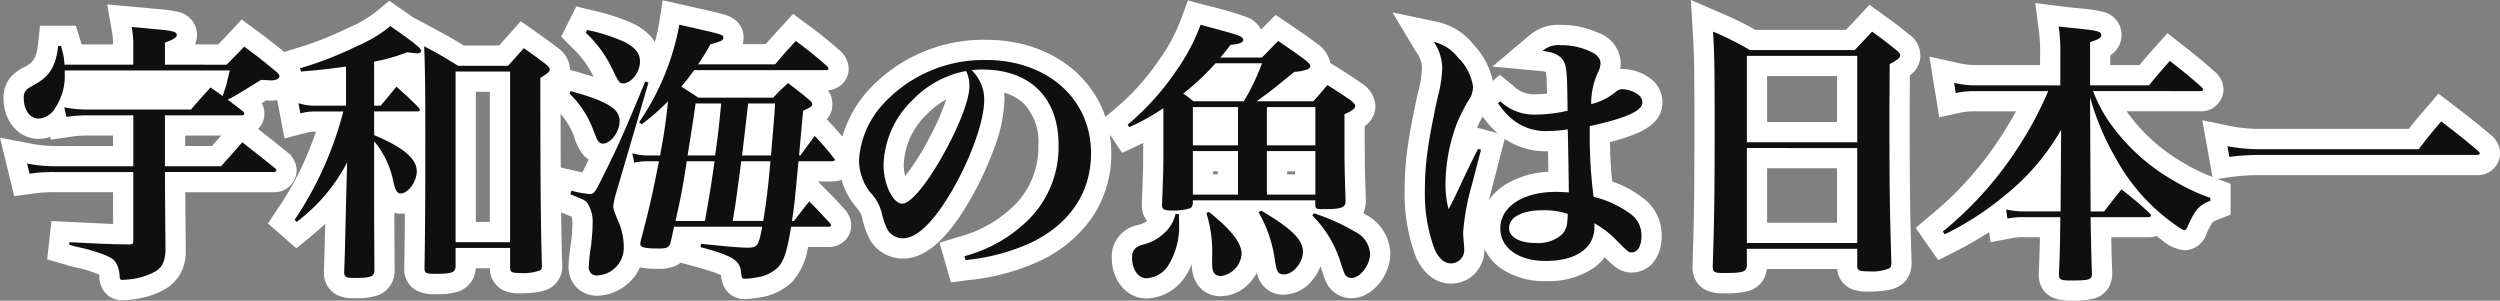
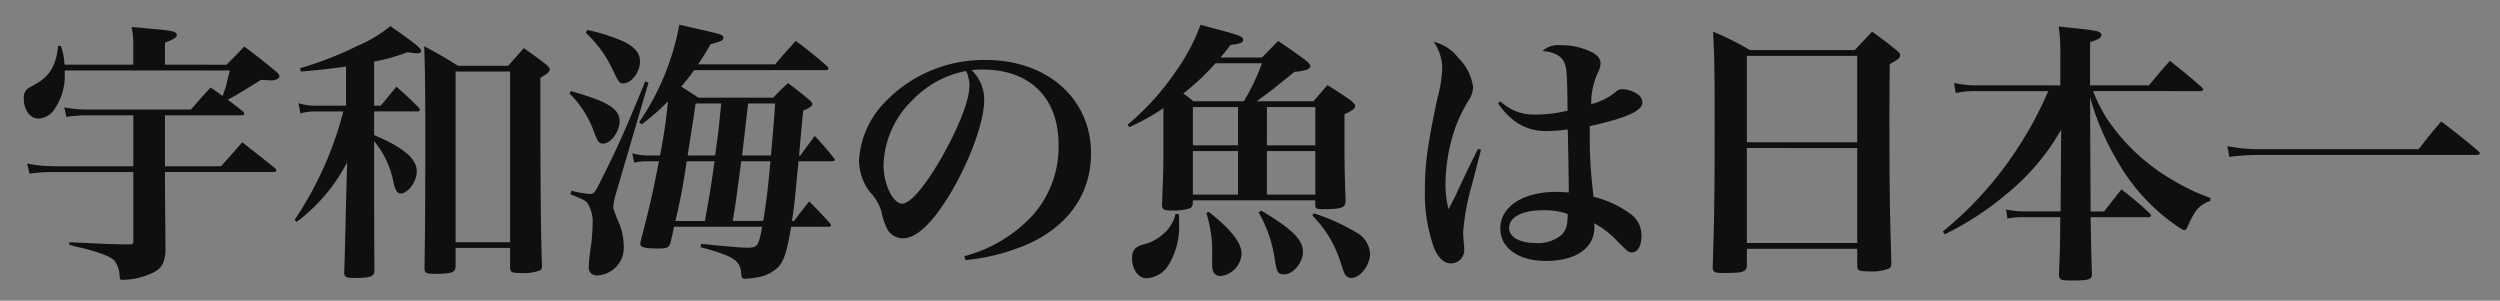
<svg xmlns="http://www.w3.org/2000/svg" width="308.911" height="37.151" viewBox="0 0 308.911 37.151">
  <rect x="0" y="0" width="308.911" height="37.151" fill="#808080" stroke="none" />
  <g transform="translate(2.938 3.059)">
    <path d="M18.839-23.8V-26.52c1.088-.408,1.462-.646,1.462-.952,0-.408-.544-.544-3.061-.748-.544-.068-1.394-.136-2.516-.238a10.985,10.985,0,0,1,.2,2.244V-23.8h-8.5a8.162,8.162,0,0,0-.442-2.312h-.34c-.272,2.482-1.054,3.741-2.823,4.727-.952.544-.952.544-1.122.714a1.464,1.464,0,0,0-.306,1.02c0,1.462.782,2.516,1.836,2.516a2.545,2.545,0,0,0,2.04-1.292,7.183,7.183,0,0,0,1.19-4.285v-.374h20.4c-.272,1.054-.408,1.632-.408,1.7-.068.238-.2.612-.476,1.462-.476-.34-.748-.544-1.5-1.054-1.054,1.156-1.394,1.53-2.414,2.721H9.454a14.365,14.365,0,0,1-3.061-.272l.272,1.19a16.47,16.47,0,0,1,2.823-.2h5.441v6.291H5.1a16.72,16.72,0,0,1-3.3-.34l.306,1.258a19.532,19.532,0,0,1,3.061-.2h9.76V-2c0,.306-.1.408-.476.408-1.36,0-2.176-.034-3.129-.068l-4.285-.2-.034.306c.238.068.476.136.68.2l1.326.306C11.154-.471,12.276.005,12.65.482a3.3,3.3,0,0,1,.578,1.734c.034.51.068.578.34.578a4.629,4.629,0,0,0,.544-.034,8.543,8.543,0,0,0,3.3-.884C18.4,1.4,18.805.72,18.907-.743c-.034-4.319-.068-7.447-.068-9.386v-.408H32.306c.17,0,.306-.1.306-.2a.932.932,0,0,0-.136-.238c-1.768-1.428-2.312-1.836-4.081-3.231l-2.618,2.959H18.839v-6.291h9.522c.17,0,.272-.1.272-.2a.407.407,0,0,0-.136-.272c-.918-.714-1.224-.952-1.9-1.462,1.088-.578,1.088-.578,4.115-2.448.51.034.884.034,1.156.068H32c.544,0,.986-.238.986-.51,0-.17-.1-.34-.578-.714-1.564-1.292-2.074-1.7-3.775-2.959-.918.986-1.224,1.258-2.176,2.244Zm25.845-.374a22.634,22.634,0,0,0,4.081-1.156c.544.068,1.19.136,1.258.136.272,0,.476-.136.476-.306,0-.34-1.02-1.122-3.809-3.061a16.694,16.694,0,0,1-4.081,2.448,43.811,43.811,0,0,1-7.073,2.755l.1.408c2.414-.2,3.333-.306,5.577-.612v4.829H37.441a6.6,6.6,0,0,1-2.108-.306l.238,1.258a7.236,7.236,0,0,1,1.87-.238h3.435a43.143,43.143,0,0,1-6.019,13.4l.272.238a21.785,21.785,0,0,0,6.223-7.345l-.1,3.435c-.2,8.468-.2,8.468-.272,10.168.034.578.238.68,1.292.68,1.938,0,2.448-.17,2.448-.918,0-1.122-.034-4.047-.034-8.74v-7.243a11.24,11.24,0,0,1,2.414,5.2c.238.918.442,1.258.884,1.258.884,0,1.972-1.462,1.972-2.721,0-1.564-1.632-2.959-5.271-4.489v-2.925h5.339q.306,0,.306-.2c0-.068-.034-.136-.17-.306-1.156-1.156-1.53-1.5-2.721-2.55-.816.986-1.088,1.326-1.938,2.346h-.816ZM54.75-1.151h6.733V1.264c.034.578.2.68,1.258.68a5.688,5.688,0,0,0,2.482-.34c.136-.1.2-.238.2-.578-.136-3.911-.2-9.658-.2-23.192.918-.544,1.156-.748,1.156-1.054,0-.17-.136-.34-.408-.578-1.156-.884-1.53-1.156-2.789-2.04-.816.918-1.088,1.224-1.938,2.176H55.056c-1.8-1.122-2.346-1.428-4.183-2.414.1,2.959.136,5.067.136,10.712,0,9.182-.034,12.548-.1,16.663,0,.646.17.748,1.292.748,2.142,0,2.55-.17,2.55-.986Zm0-21.8h6.733V-1.865H54.75Zm27,19.18H92.633c-.442,2.414-.578,2.584-1.87,2.584-.782,0-2.755-.17-5.679-.476l-.068.408c4.115,1.122,4.9,1.632,5.033,3.265.034.544.136.646.442.646a10.008,10.008,0,0,0,1.5-.17,4.847,4.847,0,0,0,2.584-1.224c.748-.816,1.122-1.9,1.632-5.033h4.625c.2,0,.306-.068.306-.17a.452.452,0,0,0-.1-.238C99.945-5.368,99.6-5.742,98.448-6.9c-.816,1.02-1.088,1.36-1.87,2.414h-.272c.306-1.8.34-2.448.816-7.379h4.183c.17,0,.306-.068.306-.17a.3.3,0,0,0-.136-.238,34.379,34.379,0,0,0-2.346-2.721c-.578.782-1.156,1.564-1.768,2.414h-.17c.238-2.687.408-4.523.51-5.543.816-.34,1.122-.544,1.122-.782,0-.17-.1-.306-.374-.544-1.088-.918-1.462-1.19-2.619-2.074-.816.748-1.054.986-1.836,1.8h-9.25c-1.02-.68-1.394-.918-2.108-1.36.748-.884.884-1.088,1.6-2.04h16.255c.2,0,.34-.068.34-.17a.561.561,0,0,0-.17-.306,48.716,48.716,0,0,0-3.877-3.129c-1.088,1.19-1.462,1.6-2.55,2.891H84.71a26.561,26.561,0,0,0,1.53-2.482c1.292-.34,1.6-.476,1.6-.816,0-.374,0-.374-5.441-1.6a31.269,31.269,0,0,1-4.965,12.038l.306.272A26.893,26.893,0,0,0,81-19.276c-.272,2.618-.476,3.979-.986,6.7H78.691a7.482,7.482,0,0,1-2.108-.272l.238,1.156a7.1,7.1,0,0,1,1.768-.17h1.292c-.85,4.251-1.02,5.1-2.244,9.794a2.511,2.511,0,0,0-.068.408c0,.442.578.578,2.278.578,1.02,0,1.292-.136,1.462-.714Zm8.4-8.808c.374-3.129.612-5.271.748-6.427h3.333c-.1,1.6-.1,1.6-.51,6.427Zm3.5.714c-.272,3.231-.51,5.067-.884,7.379H88.995c.374-2.278.374-2.278.68-4.591.1-.646.2-1.53.374-2.789ZM81.921-4.483c.68-2.993.884-4.081,1.394-7.379H86.75c-.442,3.129-.442,3.129-1.19,7.379Zm1.5-8.094c.714-4.523.714-4.523.986-6.427h3.163c-.374,3.843-.408,3.911-.748,6.427ZM70.835-27.744a14.755,14.755,0,0,1,3.3,4.523c.782,1.6.85,1.734,1.326,1.734,1.02,0,2.074-1.394,2.074-2.687,0-1.02-.544-1.7-1.87-2.414a22.3,22.3,0,0,0-4.659-1.5Zm-2.006,7.515a12.324,12.324,0,0,1,2.891,4.387c.51,1.326.51,1.326.714,1.564a.665.665,0,0,0,.51.238c.986,0,2.074-1.462,2.074-2.789,0-1.53-1.53-2.448-6.053-3.707Zm.1,12.446c1.8.714,1.9.782,2.176,1.19a4.43,4.43,0,0,1,.578,2.516c0,.646-.068,1.428-.17,2.482a22.388,22.388,0,0,0-.306,2.755.967.967,0,0,0,1.02,1.088A3.467,3.467,0,0,0,74.576,1.2a3.414,3.414,0,0,0,.952-2.584,7.811,7.811,0,0,0-.782-3.3c-.442-1.122-.51-1.292-.51-1.6a8.73,8.73,0,0,1,.272-1.394l4.081-13.909-.408-.136c-2.38,5.781-3.163,7.617-5.237,11.766-.952,1.938-1.088,2.142-1.6,2.142a12.811,12.811,0,0,1-2.278-.408ZM117.764.346a25.3,25.3,0,0,0,7.855-2.04c4.931-2.278,7.651-6.223,7.651-11.154,0-6.733-5.407-11.528-12.99-11.528A16.889,16.889,0,0,0,107.46-18.8,11.218,11.218,0,0,0,104.6-12a6.531,6.531,0,0,0,1.326,3.911,5.866,5.866,0,0,1,1.462,2.516,8.39,8.39,0,0,0,.782,2.244,2.238,2.238,0,0,0,1.836.986c1.7,0,3.673-1.87,5.883-5.543,2.448-4.115,4.183-8.876,4.183-11.6a5.057,5.057,0,0,0-1.564-3.639,10.581,10.581,0,0,1,1.36-.068c5.849,0,9.386,3.469,9.386,9.284a12.653,12.653,0,0,1-3.4,8.944,17.624,17.624,0,0,1-8.23,4.829Zm.068-23.362a3.256,3.256,0,0,1,.272.748,3.907,3.907,0,0,1,.136,1.122c0,1.5-1.02,4.319-2.721,7.515-2.21,4.183-4.455,7.005-5.577,7.005-1.156,0-2.312-2.414-2.312-4.761a11.6,11.6,0,0,1,3.639-8.094A12.331,12.331,0,0,1,117.832-23.017Zm35.911,3.741c1.768-1.292,1.768-1.292,4.659-3.639a6.022,6.022,0,0,0,1.632-.306c.2-.1.34-.272.34-.374,0-.2-.2-.442-.68-.816-1.394-1.02-1.836-1.326-3.3-2.312-.884.884-1.122,1.156-2.006,2.04h-5.135c.408-.442.68-.816,1.258-1.564,1.088-.1,1.564-.272,1.564-.612q0-.306-.51-.51c-.408-.17-.85-.306-4.761-1.36a24.539,24.539,0,0,1-3.027,5.713,32.119,32.119,0,0,1-5.985,6.631l.2.306a26.75,26.75,0,0,0,4.217-2.346v4.863c0,2.618,0,2.618-.17,7.073,0,.578.238.714,1.258.714a6.917,6.917,0,0,0,2.176-.272c.2-.068.306-.238.374-.578v-.408h15.133v.612c.034.408.136.476.918.476,2.278,0,2.823-.17,2.823-.986v-.136c-.1-3.027-.136-4.217-.136-7.243v-3.367c.952-.408,1.326-.714,1.326-1.02,0-.17-.17-.374-.578-.714-1.19-.816-1.564-1.054-2.857-1.87-.578.68-1.156,1.36-1.734,2.006Zm-7.822,0a13.634,13.634,0,0,0-1.258-.952,29.736,29.736,0,0,0,3.979-3.741h5.747a26.059,26.059,0,0,1-2.244,4.693Zm5.509.714v4.727h-5.577v-4.727Zm3.571,0h5.985v4.727H155Zm5.985,5.441v5.373H155v-5.373Zm-9.556,5.373h-5.577v-5.373h5.577Zm-7.719,2.38a4.44,4.44,0,0,1-1.326,2.312,5.685,5.685,0,0,1-2.755,1.5c-.952.306-1.292.714-1.292,1.666,0,1.394.782,2.482,1.768,2.482A3.436,3.436,0,0,0,142.691,1.2a9.086,9.086,0,0,0,1.462-5.305c0-.408,0-.612-.034-1.224Zm3.809-.1a16,16,0,0,1,.714,5.441V.89c0,.986.34,1.428,1.088,1.428a2.946,2.946,0,0,0,2.55-2.755c0-1.326-1.258-2.959-4.047-5.169Zm6.461-.068A16.048,16.048,0,0,1,155.987.38c.238,1.5.408,1.734,1.156,1.734,1.088,0,2.312-1.462,2.312-2.789,0-1.5-1.394-2.857-5.169-5.1Zm6.631.374a14.064,14.064,0,0,1,3.5,5.815c.476,1.462.51,1.5.782,1.734a1.028,1.028,0,0,0,.544.17c1.088,0,2.312-1.6,2.312-2.993a3.247,3.247,0,0,0-1.8-2.687,25.818,25.818,0,0,0-5.135-2.312Zm20.472-8.23c-.918,1.836-1.19,2.38-2.006,4.115-.816,1.768-1.054,2.244-1.632,3.333a11.968,11.968,0,0,1-.374-3.265,21.529,21.529,0,0,1,1.462-7.481,23.772,23.772,0,0,1,1.326-2.618,3.031,3.031,0,0,0,.612-1.768,6.181,6.181,0,0,0-1.836-3.571,5.322,5.322,0,0,0-3.027-1.972,5.769,5.769,0,0,1,1.054,3.333,15.83,15.83,0,0,1-.578,3.571c-1.224,5.713-1.564,8.162-1.564,11.494a19.614,19.614,0,0,0,1.19,7.209c.544,1.19,1.224,1.768,2.04,1.768a1.647,1.647,0,0,0,1.632-1.768c0-.238-.034-.578-.068-.918-.034-.544-.068-.85-.068-1.122a29.177,29.177,0,0,1,1.088-5.917l1.122-4.319Zm2.482-5.645a8.55,8.55,0,0,0,2.142,2.278A6.532,6.532,0,0,0,189.79-15.6a16.832,16.832,0,0,0,2.38-.2c.068,1.938.136,7.379.136,7.787-.68-.034-1.088-.068-1.564-.068-4.115,0-6.9,1.836-6.9,4.523,0,2.414,2.244,4.013,5.611,4.013,3.775,0,6.019-1.6,6.019-4.217a2.438,2.438,0,0,0-.034-.442,10.884,10.884,0,0,1,2.721,2.074c1.428,1.428,1.53,1.53,1.938,1.53.714,0,1.19-.816,1.19-2.04a3.265,3.265,0,0,0-1.462-2.789,12.675,12.675,0,0,0-4.455-2.04,55.981,55.981,0,0,1-.476-7.447v-1.292c4.387-.952,6.5-1.87,6.5-2.891a1.272,1.272,0,0,0-.34-.85,3.406,3.406,0,0,0-2.142-.816,1.126,1.126,0,0,0-.816.34,7.649,7.649,0,0,1-3.027,1.5,9.308,9.308,0,0,1,.816-3.877,2.55,2.55,0,0,0,.34-1.156c0-.612-.442-1.122-1.326-1.5a8.451,8.451,0,0,0-3.6-.748,2.939,2.939,0,0,0-2.244.714c1.462.136,2.38.612,2.721,1.5.272.646.34,1.632.374,5.883a17.148,17.148,0,0,1-3.945.476,6.03,6.03,0,0,1-4.353-1.632Zm8.57,13.671c.034,0,.034.034.034.068,0,.238-.034.816-.068,1.054a2.458,2.458,0,0,1-.68,1.462,4.532,4.532,0,0,1-3.231,1.02c-1.972,0-3.265-.748-3.265-1.836,0-1.36,1.6-2.21,4.149-2.21A8.955,8.955,0,0,1,192.136-5.368Zm22.172,4.319h13.637V1.094c0,.544.272.646,1.428.646a5.7,5.7,0,0,0,2.55-.374c.17-.136.238-.306.238-.714-.2-6.7-.238-8.91-.238-19.078l.034-5.441c1.02-.544,1.292-.782,1.292-1.088,0-.2-.136-.374-.476-.646-1.224-.986-1.632-1.292-2.993-2.278-.918.986-1.224,1.292-2.142,2.278H214.683a35.6,35.6,0,0,0-4.557-2.278c.17,2.891.2,4.557.2,11.528,0,7.753-.034,11.426-.238,17.479,0,.714.17.816,1.394.816,2.346,0,2.789-.136,2.823-.918Zm13.637-13.161H214.309V-24.887h13.637Zm0,.714V-1.763H214.309V-13.5Zm42.406-7.039c.17,0,.34-.068.34-.2,0-.068-.068-.136-.17-.272-1.666-1.462-2.21-1.9-3.945-3.265-1.122,1.258-1.462,1.666-2.584,3.027h-7.277v-5.339c1.054-.34,1.394-.544,1.394-.884,0-.408-.442-.544-2.755-.782-.544-.068-1.428-.136-2.516-.272a21.773,21.773,0,0,1,.2,3.537v3.741H242.5a11.864,11.864,0,0,1-2.584-.306l.2,1.258a10.664,10.664,0,0,1,2.38-.238h9.046a44.987,44.987,0,0,1-4.047,7.447,44.2,44.2,0,0,1-8.978,9.9l.238.34a36.536,36.536,0,0,0,7.549-4.9,28.229,28.229,0,0,0,6.835-8.026l-.068,10.1h-4.455a10.817,10.817,0,0,1-2.278-.238l.17,1.122a9.607,9.607,0,0,1,2.108-.17h4.421c-.034,4.013-.068,4.591-.17,7.107.034.612.2.714,1.462.714,2.312,0,2.618-.1,2.618-.85-.068-1.8-.068-1.8-.17-6.971h7.141c.17,0,.34-.1.34-.2q0-.1-.2-.306a42.481,42.481,0,0,0-3.469-2.925c-.68.85-1.394,1.768-2.142,2.721h-1.666l-.068-14.113a31.854,31.854,0,0,0,3.129,7.447,24.189,24.189,0,0,0,7.175,8.162c.85.612,1.19.816,1.36.816.136,0,.272-.136.408-.476a12.268,12.268,0,0,1,.748-1.5,3.465,3.465,0,0,1,2.04-1.632V-7.34a23.988,23.988,0,0,1-4.489-2.108,24.536,24.536,0,0,1-8.264-7.651,18.626,18.626,0,0,1-1.734-3.435Zm3.571,8.128a28.8,28.8,0,0,1,4.047-.238H304.46q.408,0,.408-.2c0-.068-.034-.136-.17-.272-1.938-1.632-2.551-2.108-4.591-3.673-1.258,1.462-1.632,1.938-2.789,3.435h-19.35a21.553,21.553,0,0,1-4.285-.374Z" transform="translate(-1.394 28.73)" fill="#0f0f0f" />
-     <path d="M207.392-31.789l3.728,1.616a36.373,36.373,0,0,1,4.224,2.072h11.213l.339-.359c.311-.328.6-.638,1.056-1.123l1.507-1.618,1.79,1.3c1.37.993,1.82,1.33,3.087,2.351a3.3,3.3,0,0,1,1.414,2.6,3.028,3.028,0,0,1-1.147,2.362c-.049.042-.1.083-.154.125l-.025,4.052c0,10.317.039,12.491.237,18.993V.652a3.869,3.869,0,0,1-.193,1.277,3.019,3.019,0,0,1-.984,1.39l-.027.021c-.539.419-1.491.9-4.085.9a5.188,5.188,0,0,1-2.155-.331,2.936,2.936,0,0,1-1.756-2.458H216.78a3.14,3.14,0,0,1-2.247,2.706,10.025,10.025,0,0,1-3.047.287,4.562,4.562,0,0,1-2.422-.484,2.9,2.9,0,0,1-1.309-1.644,3.837,3.837,0,0,1-.164-1.188V1.043c.2-6.005.237-9.61.237-17.4,0-6.792-.03-8.494-.2-11.381Zm18.054,9.4h-8.637v5.678h8.637Zm0,11.392h-8.637v6.732h8.637ZM80.344-31.754l2.6.585c2.856.643,4.159.936,4.917,1.158a3.97,3.97,0,0,1,1.5.733,2.715,2.715,0,0,1,.973,2.146,2.95,2.95,0,0,1-.108.8h2.845c.612-.711,1.038-1.177,1.828-2.041l1.559-1.705,1.813,1.351a51.185,51.185,0,0,1,4.029,3.252l.063.055.059.059a3.021,3.021,0,0,1,.9,2.074,2.632,2.632,0,0,1-1.476,2.359,2.962,2.962,0,0,1-1.1.3,2.891,2.891,0,0,1,.57,1.727,2.8,2.8,0,0,1-.7,1.85l.327.348c.73.776,1.142,1.237,1.595,1.781a15.094,15.094,0,0,1,3.011-5.494,19.338,19.338,0,0,1,14.726-6.459c7.216,0,12.841,3.813,14.77,9.532l1.135-.954a29.468,29.468,0,0,0,5.53-6.129,22.092,22.092,0,0,0,2.746-5.171l.793-2.138,2.2.593a48.548,48.548,0,0,1,5.057,1.46,3.2,3.2,0,0,1,1.76,1.548l.354-.356,1.457-1.457,1.708,1.152c1.487,1,1.941,1.317,3.377,2.368l.068.052a3.832,3.832,0,0,1,1.606,2.368l.973.612c1.326.837,1.723,1.091,2.935,1.922l.1.066.09.075a3.488,3.488,0,0,1,1.478,2.635,3.062,3.062,0,0,1-1.269,2.443l-.058.044v1.9c0,3.013.035,4.192.135,7.159v.22a3.48,3.48,0,0,1-.312,1.474q.167.1.33.2l.037.023a5.618,5.618,0,0,1,2.972,4.8c0,2.54-2.1,5.493-4.812,5.493a3.52,3.52,0,0,1-2.044-.67l-.075-.056-.071-.062c-.822-.719-1.01-1.3-1.513-2.842l-.005-.016q-.051-.162-.1-.318a5.908,5.908,0,0,1-1,1.724,4.632,4.632,0,0,1-3.486,1.8A3.231,3.231,0,0,1,154.3,3.2a4.171,4.171,0,0,1-.549-1.269,5.815,5.815,0,0,1-.86,1.2,4.96,4.96,0,0,1-3.568,1.681,3.439,3.439,0,0,1-2.812-1.327,4.128,4.128,0,0,1-.777-2.6V.829a8.975,8.975,0,0,1-1.024,1.841l-.029.039a5.923,5.923,0,0,1-4.575,2.382c-2.393,0-4.268-2.189-4.268-4.982a3.942,3.942,0,0,1,3.027-4.046l.056-.018.057-.015a3.8,3.8,0,0,0,1.218-.5,3.14,3.14,0,0,1-.651-2.013l0-.1c.168-4.407.168-4.407.168-6.978v-.567q-.312.152-.647.31l-1.952.925-1.533-2.3a14.54,14.54,0,0,1,.188,2.346,13.834,13.834,0,0,1-2.416,7.987A16.112,16.112,0,0,1,126.67.574a27.622,27.622,0,0,1-8.575,2.25l-2.141.285-1.4-4.907,2.34-.722a15.246,15.246,0,0,0,7.129-4.136l.007-.007a10.14,10.14,0,0,0,2.731-7.241A6.807,6.807,0,0,0,125-18.946a5.758,5.758,0,0,0-2.469-1.391,8.292,8.292,0,0,1,.042.857,18.505,18.505,0,0,1-1.322,6.126,40.144,40.144,0,0,1-3.212,6.749l-.006.011c-2.773,4.608-5.323,6.754-8.025,6.754a4.726,4.726,0,0,1-3.935-2.128l-.057-.089-.05-.093a10.7,10.7,0,0,1-1-2.819c-.08-.319-.124-.484-.983-1.55l-.005-.007a8.68,8.68,0,0,1-1.535-3.058,2.983,2.983,0,0,1-1.138.221H99.519l.7.7c1.174,1.174,1.562,1.6,2.6,2.734l.191.209.106.159a2.9,2.9,0,0,1,.522,1.624,2.655,2.655,0,0,1-1.317,2.283,2.914,2.914,0,0,1-1.489.387h-2.54a8.289,8.289,0,0,1-1.874,4.222l-.075.078a7.3,7.3,0,0,1-3.886,1.913,12.35,12.35,0,0,1-1.962.214,2.805,2.805,0,0,1-2.345-1.149,3.328,3.328,0,0,1-.589-1.787,5.381,5.381,0,0,0-.656-.286c-.566-.212-1.35-.452-2.543-.777l-1.8-.49A3.219,3.219,0,0,1,82,1.022a4.75,4.75,0,0,1-2.15.4,10.249,10.249,0,0,1-2.324-.184,5.533,5.533,0,0,1-1.179,1.73A5.909,5.909,0,0,1,72.229,4.75a3.477,3.477,0,0,1-2.581-1.085,3.594,3.594,0,0,1-.939-2.5,22.443,22.443,0,0,1,.322-3.037c.085-.879.154-1.65.154-2.2a4.251,4.251,0,0,0-.088-.941c-.316-.136-.792-.324-1.087-.441l-.22-.087c.032,2.691.077,4.755.137,6.484v.087a3.061,3.061,0,0,1-1.2,2.578c-.554.415-1.46.84-3.982.84a4.421,4.421,0,0,1-2.212-.431,2.978,2.978,0,0,1-1.542-2.6l0-.061H57.241a3.163,3.163,0,0,1-2.052,2.838,8.147,8.147,0,0,1-2.989.358,4.379,4.379,0,0,1-2.324-.471A2.992,2.992,0,0,1,48.407,1.3V1.256c.036-2.164.061-4.109.078-6.678a3.393,3.393,0,0,1-.5.038,3.154,3.154,0,0,1-.8-.1c0,2.343.016,4.148.024,5.419,0,.771.009,1.327.009,1.7a3.17,3.17,0,0,1-2.134,3.086,8.213,8.213,0,0,1-2.814.332,4.544,4.544,0,0,1-2.187-.408,3.006,3.006,0,0,1-1.6-2.626L38.475,1.9l0-.123c.053-1.335.064-1.61.169-5.9-.563.519-1.2,1.062-1.925,1.667L35.084-1.1,31.563-4.179,32.774-6a38.362,38.362,0,0,0,4.717-9.516h-.049a4.72,4.72,0,0,0-1.234.156l-2.594.683-.9-4.741a4.293,4.293,0,0,1-.716.06h-.292l-.154-.019c-.034,0-.109-.009-.194-.013l-.552.341a2.8,2.8,0,0,1,.325,1.306,2.662,2.662,0,0,1-.79,1.889l.94.738c.883.692,1.521,1.192,2.764,2.2l.3.24.212.318a2.823,2.823,0,0,1,.556,1.625,2.76,2.76,0,0,1-2.806,2.7H21.348c.007,1.057.018,2.3.03,3.709q.014,1.622.03,3.565v.1l-.007.1a5.15,5.15,0,0,1-2.87,4.679,10.911,10.911,0,0,1-4.17,1.137,7.025,7.025,0,0,1-.793.046,2.71,2.71,0,0,1-2.423-1.345,3.4,3.4,0,0,1-.412-1.566l0-.042a.926.926,0,0,0-.03-.205,14.935,14.935,0,0,0-2.3-.759l-1.4-.322-.113-.038C6.741.966,6.526.9,6.318.845L4.287.265l.526-4.738,6.614.315.224.008.777.027V-8.037H5.169a17.071,17.071,0,0,0-2.726.181l-2.232.3-1.755-7.215,3.81.721a14.246,14.246,0,0,0,2.834.3h7.328v-1.291H9.488a14.009,14.009,0,0,0-2.459.177l-2.286.336-.078-.341a4.383,4.383,0,0,1-1.434.236c-2.472,0-4.336-2.157-4.336-5.016A3.834,3.834,0,0,1-.068-22.438a6.237,6.237,0,0,1,1.65-1.117l.023-.013c.9-.5,1.35-.945,1.555-2.816L3.4-28.611H7.827l.546,1.759c.062.2.117.383.165.553h3.891a8.516,8.516,0,0,0-.168-1.734l-.553-3.209,3.243.295.839.075c.706.063,1.27.112,1.7.165a18.777,18.777,0,0,1,2.816.357A2.924,2.924,0,0,1,22.8-27.472a2.877,2.877,0,0,1-.251,1.173H25.4l.169-.171c.389-.393.7-.7,1.23-1.277l1.522-1.635,1.8,1.328c1.568,1.16,2.167,1.63,3.452,2.688l1.223-.38a41.553,41.553,0,0,0,6.721-2.615A14.278,14.278,0,0,0,45.1-30.49l1.462-1.2,1.555,1.081c.509.354.946.66,1.326.93l2.613,1.4c1.662.892,2.309,1.251,3.712,2.117h4.357l1.19-1.337L62.8-29.167l1.824,1.282c1.311.921,1.714,1.216,2.87,2.1l.066.05.062.054a3.3,3.3,0,0,1,1.262,2.46q0,.033,0,.068l.755.21c.818.228,1.537.443,2.174.653a12.442,12.442,0,0,0-2.758-3.7L67.8-27.267,69.666-31l1.946.486a24.4,24.4,0,0,1,5.171,1.686l.067.035a6.768,6.768,0,0,1,2.218,1.756,4.692,4.692,0,0,1,.307.443,22.04,22.04,0,0,0,.554-2.53ZM58.983-20.449H57.25V-4.365h1.733Zm51.325,10.407a30.075,30.075,0,0,0,3-4.757l0-.006a29.124,29.124,0,0,0,2.072-4.71,10.637,10.637,0,0,0-2.356,1.811,9.093,9.093,0,0,0-2.9,6.318A5.4,5.4,0,0,0,110.309-10.042ZM70.5-12.69a6.425,6.425,0,0,1-1.115-2.254l-.005-.014a8.711,8.711,0,0,0-1.654-2.752c0,2.482.009,4.671.019,6.62l1.878.429c.162.037.473.108.791.176.1-.209.207-.417.285-.576l.008-.016c.172-.343.334-.67.489-.985A3.056,3.056,0,0,1,70.5-12.69ZM25.794-15.042H21.339v1.291h3.311Zm16.391,1.609v-.362q-.266.779-.546,1.517l.546.154Zm106.746,2.812h-.577v.373h.577Zm9.556,0H157.5v.373h.985Zm91.462-20.786,3.2.4c.606.076,1.14.129,1.612.176.335.033.625.062.876.093a15.927,15.927,0,0,1,2.653.409,2.923,2.923,0,0,1,2.32,2.858,2.986,2.986,0,0,1-1.394,2.509v1.214h3.6c.619-.744,1.046-1.238,1.9-2.191l1.562-1.751,1.847,1.448c1.757,1.378,2.342,1.853,4.051,3.353l.2.171.156.208.032.042a2.741,2.741,0,0,1,.638,1.73,2.745,2.745,0,0,1-2.84,2.7h-9.138a22.011,22.011,0,0,0,7.119,6.418l.021.012a20.4,20.4,0,0,0,3.477,1.687l-1.258-7.009,3.617.745a19.133,19.133,0,0,0,3.781.323h18.125c.67-.857,1.137-1.425,2.118-2.565l1.541-1.791,1.875,1.438c2.024,1.552,2.7,2.073,4.68,3.744l.082.069.076.076a2.827,2.827,0,0,1,.9,2.04,2.747,2.747,0,0,1-2.908,2.7H277.969a26.412,26.412,0,0,0-3.7.214l-1.809.251,1.619.6v3.823l-1.6.618c-.59.228-.631.3-.783.561a10.982,10.982,0,0,0-.559,1.092l-.028.073a2.9,2.9,0,0,1-2.729,2.048,4.9,4.9,0,0,1-2.821-1.287l-.018-.013q-.318-.233-.624-.469a2.954,2.954,0,0,1-.993.17h-4.591c.054,2.67.065,2.957.118,4.377l0,.094a3.376,3.376,0,0,1-.407,1.678,3.05,3.05,0,0,1-1.761,1.4,9.549,9.549,0,0,1-2.95.267,4.937,4.937,0,0,1-2.308-.391,2.979,2.979,0,0,1-1.65-2.684l-.007-.12.027-.651c.06-1.471.093-2.282.119-3.975h-1.893a7.185,7.185,0,0,0-1.641.126l-2.551.486-.189-1.247A44.6,44.6,0,0,1,239.887-.62l-1.933.977-2.788-3.982L236.9-5.1a41.861,41.861,0,0,0,8.518-9.382c.767-1.152,1.5-2.364,2.146-3.554H242.5a8.191,8.191,0,0,0-1.849.181l-2.577.56-1.217-7.5,3.6.8a9.379,9.379,0,0,0,2.042.247h8.042v-1.241a19.425,19.425,0,0,0-.184-3.219Zm-79.436,1.148,5.616,1.191a7.755,7.755,0,0,1,4.378,2.759,9.527,9.527,0,0,1,2.411,4.516l.867-.759,1.637,1.34a3.606,3.606,0,0,0,2.77,1.067,13.7,13.7,0,0,0,1.42-.075c-.02-1.115-.056-2.211-.127-2.671a3.37,3.37,0,0,0-.675-.12l-5.949-.553,4.57-3.848a5.411,5.411,0,0,1,3.855-1.3,10.923,10.923,0,0,1,4.623.965,4.09,4.09,0,0,1,2.807,3.78,4.132,4.132,0,0,1-.058.7q.119-.007.244-.007a5.884,5.884,0,0,1,3.91,1.548,3.774,3.774,0,0,1,1.072,2.618,3.453,3.453,0,0,1-1.207,2.59,6.838,6.838,0,0,1-1.883,1.167,22.336,22.336,0,0,1-3.4,1.113c.019,1.676.106,3.266.27,4.875a13.076,13.076,0,0,1,3.663,1.93,5.746,5.746,0,0,1,2.457,4.785,5.442,5.442,0,0,1-.668,2.739,3.5,3.5,0,0,1-3.022,1.8,3.245,3.245,0,0,1-2.148-.777,15.95,15.95,0,0,1-1.2-1.127,6.39,6.39,0,0,1-1.433,1.376,10.02,10.02,0,0,1-5.864,1.582,9.432,9.432,0,0,1-5.521-1.567,6.167,6.167,0,0,1-2.045-2.422q0,.013,0,.027a4.346,4.346,0,0,1-1.118,2.958,4.043,4.043,0,0,1-3.014,1.31c-1.06,0-3.03-.42-4.314-3.229l-.009-.02a22.008,22.008,0,0,1-1.408-8.229c0-3.5.348-6.084,1.62-12.018l.006-.027a14.213,14.213,0,0,0,.517-3.02,3.309,3.309,0,0,0-.7-2.047ZM183.5-15.326a11.2,11.2,0,0,1-1.842-2.073c-.281.517-.507.97-.692,1.383Zm6.235,2.222a9.067,9.067,0,0,1-5.345-1.526l-1.637,6.3c-.115.432-.221.853-.317,1.257a7.084,7.084,0,0,1,1.941-1.854,11.05,11.05,0,0,1,5.4-1.634C189.764-11.362,189.75-12.259,189.734-13.1Z" transform="translate(-1.394 28.73)" fill="#fff" />
-     <path d="M18.839-23.8V-26.52c1.088-.408,1.462-.646,1.462-.952,0-.408-.544-.544-3.061-.748-.544-.068-1.394-.136-2.516-.238a10.985,10.985,0,0,1,.2,2.244V-23.8h-8.5a8.162,8.162,0,0,0-.442-2.312h-.34c-.272,2.482-1.054,3.741-2.823,4.727-.952.544-.952.544-1.122.714a1.464,1.464,0,0,0-.306,1.02c0,1.462.782,2.516,1.836,2.516a2.545,2.545,0,0,0,2.04-1.292,7.183,7.183,0,0,0,1.19-4.285v-.374h20.4c-.272,1.054-.408,1.632-.408,1.7-.068.238-.2.612-.476,1.462-.476-.34-.748-.544-1.5-1.054-1.054,1.156-1.394,1.53-2.414,2.721H9.454a14.365,14.365,0,0,1-3.061-.272l.272,1.19a16.47,16.47,0,0,1,2.823-.2h5.441v6.291H5.1a16.72,16.72,0,0,1-3.3-.34l.306,1.258a19.532,19.532,0,0,1,3.061-.2h9.76V-2c0,.306-.1.408-.476.408-1.36,0-2.176-.034-3.129-.068l-4.285-.2-.034.306c.238.068.476.136.68.2l1.326.306C11.154-.471,12.276.005,12.65.482a3.3,3.3,0,0,1,.578,1.734c.034.51.068.578.34.578a4.629,4.629,0,0,0,.544-.034,8.543,8.543,0,0,0,3.3-.884C18.4,1.4,18.805.72,18.907-.743c-.034-4.319-.068-7.447-.068-9.386v-.408H32.306c.17,0,.306-.1.306-.2a.932.932,0,0,0-.136-.238c-1.768-1.428-2.312-1.836-4.081-3.231l-2.618,2.959H18.839v-6.291h9.522c.17,0,.272-.1.272-.2a.407.407,0,0,0-.136-.272c-.918-.714-1.224-.952-1.9-1.462,1.088-.578,1.088-.578,4.115-2.448.51.034.884.034,1.156.068H32c.544,0,.986-.238.986-.51,0-.17-.1-.34-.578-.714-1.564-1.292-2.074-1.7-3.775-2.959-.918.986-1.224,1.258-2.176,2.244Zm25.845-.374a22.634,22.634,0,0,0,4.081-1.156c.544.068,1.19.136,1.258.136.272,0,.476-.136.476-.306,0-.34-1.02-1.122-3.809-3.061a16.694,16.694,0,0,1-4.081,2.448,43.811,43.811,0,0,1-7.073,2.755l.1.408c2.414-.2,3.333-.306,5.577-.612v4.829H37.441a6.6,6.6,0,0,1-2.108-.306l.238,1.258a7.236,7.236,0,0,1,1.87-.238h3.435a43.143,43.143,0,0,1-6.019,13.4l.272.238a21.785,21.785,0,0,0,6.223-7.345l-.1,3.435c-.2,8.468-.2,8.468-.272,10.168.034.578.238.68,1.292.68,1.938,0,2.448-.17,2.448-.918,0-1.122-.034-4.047-.034-8.74v-7.243a11.24,11.24,0,0,1,2.414,5.2c.238.918.442,1.258.884,1.258.884,0,1.972-1.462,1.972-2.721,0-1.564-1.632-2.959-5.271-4.489v-2.925h5.339q.306,0,.306-.2c0-.068-.034-.136-.17-.306-1.156-1.156-1.53-1.5-2.721-2.55-.816.986-1.088,1.326-1.938,2.346h-.816ZM54.75-1.151h6.733V1.264c.034.578.2.68,1.258.68a5.688,5.688,0,0,0,2.482-.34c.136-.1.2-.238.2-.578-.136-3.911-.2-9.658-.2-23.192.918-.544,1.156-.748,1.156-1.054,0-.17-.136-.34-.408-.578-1.156-.884-1.53-1.156-2.789-2.04-.816.918-1.088,1.224-1.938,2.176H55.056c-1.8-1.122-2.346-1.428-4.183-2.414.1,2.959.136,5.067.136,10.712,0,9.182-.034,12.548-.1,16.663,0,.646.17.748,1.292.748,2.142,0,2.55-.17,2.55-.986Zm0-21.8h6.733V-1.865H54.75Zm27,19.18H92.633c-.442,2.414-.578,2.584-1.87,2.584-.782,0-2.755-.17-5.679-.476l-.068.408c4.115,1.122,4.9,1.632,5.033,3.265.034.544.136.646.442.646a10.008,10.008,0,0,0,1.5-.17,4.847,4.847,0,0,0,2.584-1.224c.748-.816,1.122-1.9,1.632-5.033h4.625c.2,0,.306-.068.306-.17a.452.452,0,0,0-.1-.238C99.945-5.368,99.6-5.742,98.448-6.9c-.816,1.02-1.088,1.36-1.87,2.414h-.272c.306-1.8.34-2.448.816-7.379h4.183c.17,0,.306-.068.306-.17a.3.3,0,0,0-.136-.238,34.379,34.379,0,0,0-2.346-2.721c-.578.782-1.156,1.564-1.768,2.414h-.17c.238-2.687.408-4.523.51-5.543.816-.34,1.122-.544,1.122-.782,0-.17-.1-.306-.374-.544-1.088-.918-1.462-1.19-2.619-2.074-.816.748-1.054.986-1.836,1.8h-9.25c-1.02-.68-1.394-.918-2.108-1.36.748-.884.884-1.088,1.6-2.04h16.255c.2,0,.34-.068.34-.17a.561.561,0,0,0-.17-.306,48.716,48.716,0,0,0-3.877-3.129c-1.088,1.19-1.462,1.6-2.55,2.891H84.71a26.561,26.561,0,0,0,1.53-2.482c1.292-.34,1.6-.476,1.6-.816,0-.374,0-.374-5.441-1.6a31.269,31.269,0,0,1-4.965,12.038l.306.272A26.893,26.893,0,0,0,81-19.276c-.272,2.618-.476,3.979-.986,6.7H78.691a7.482,7.482,0,0,1-2.108-.272l.238,1.156a7.1,7.1,0,0,1,1.768-.17h1.292c-.85,4.251-1.02,5.1-2.244,9.794a2.511,2.511,0,0,0-.068.408c0,.442.578.578,2.278.578,1.02,0,1.292-.136,1.462-.714Zm8.4-8.808c.374-3.129.612-5.271.748-6.427h3.333c-.1,1.6-.1,1.6-.51,6.427Zm3.5.714c-.272,3.231-.51,5.067-.884,7.379H88.995c.374-2.278.374-2.278.68-4.591.1-.646.2-1.53.374-2.789ZM81.921-4.483c.68-2.993.884-4.081,1.394-7.379H86.75c-.442,3.129-.442,3.129-1.19,7.379Zm1.5-8.094c.714-4.523.714-4.523.986-6.427h3.163c-.374,3.843-.408,3.911-.748,6.427ZM70.835-27.744a14.755,14.755,0,0,1,3.3,4.523c.782,1.6.85,1.734,1.326,1.734,1.02,0,2.074-1.394,2.074-2.687,0-1.02-.544-1.7-1.87-2.414a22.3,22.3,0,0,0-4.659-1.5Zm-2.006,7.515a12.324,12.324,0,0,1,2.891,4.387c.51,1.326.51,1.326.714,1.564a.665.665,0,0,0,.51.238c.986,0,2.074-1.462,2.074-2.789,0-1.53-1.53-2.448-6.053-3.707Zm.1,12.446c1.8.714,1.9.782,2.176,1.19a4.43,4.43,0,0,1,.578,2.516c0,.646-.068,1.428-.17,2.482a22.388,22.388,0,0,0-.306,2.755.967.967,0,0,0,1.02,1.088A3.467,3.467,0,0,0,74.576,1.2a3.414,3.414,0,0,0,.952-2.584,7.811,7.811,0,0,0-.782-3.3c-.442-1.122-.51-1.292-.51-1.6a8.73,8.73,0,0,1,.272-1.394l4.081-13.909-.408-.136c-2.38,5.781-3.163,7.617-5.237,11.766-.952,1.938-1.088,2.142-1.6,2.142a12.811,12.811,0,0,1-2.278-.408ZM117.764.346a25.3,25.3,0,0,0,7.855-2.04c4.931-2.278,7.651-6.223,7.651-11.154,0-6.733-5.407-11.528-12.99-11.528A16.889,16.889,0,0,0,107.46-18.8,11.218,11.218,0,0,0,104.6-12a6.531,6.531,0,0,0,1.326,3.911,5.866,5.866,0,0,1,1.462,2.516,8.39,8.39,0,0,0,.782,2.244,2.238,2.238,0,0,0,1.836.986c1.7,0,3.673-1.87,5.883-5.543,2.448-4.115,4.183-8.876,4.183-11.6a5.057,5.057,0,0,0-1.564-3.639,10.581,10.581,0,0,1,1.36-.068c5.849,0,9.386,3.469,9.386,9.284a12.653,12.653,0,0,1-3.4,8.944,17.624,17.624,0,0,1-8.23,4.829Zm.068-23.362a3.256,3.256,0,0,1,.272.748,3.907,3.907,0,0,1,.136,1.122c0,1.5-1.02,4.319-2.721,7.515-2.21,4.183-4.455,7.005-5.577,7.005-1.156,0-2.312-2.414-2.312-4.761a11.6,11.6,0,0,1,3.639-8.094A12.331,12.331,0,0,1,117.832-23.017Zm35.911,3.741c1.768-1.292,1.768-1.292,4.659-3.639a6.022,6.022,0,0,0,1.632-.306c.2-.1.34-.272.34-.374,0-.2-.2-.442-.68-.816-1.394-1.02-1.836-1.326-3.3-2.312-.884.884-1.122,1.156-2.006,2.04h-5.135c.408-.442.68-.816,1.258-1.564,1.088-.1,1.564-.272,1.564-.612q0-.306-.51-.51c-.408-.17-.85-.306-4.761-1.36a24.539,24.539,0,0,1-3.027,5.713,32.119,32.119,0,0,1-5.985,6.631l.2.306a26.75,26.75,0,0,0,4.217-2.346v4.863c0,2.618,0,2.618-.17,7.073,0,.578.238.714,1.258.714a6.917,6.917,0,0,0,2.176-.272c.2-.068.306-.238.374-.578v-.408h15.133v.612c.034.408.136.476.918.476,2.278,0,2.823-.17,2.823-.986v-.136c-.1-3.027-.136-4.217-.136-7.243v-3.367c.952-.408,1.326-.714,1.326-1.02,0-.17-.17-.374-.578-.714-1.19-.816-1.564-1.054-2.857-1.87-.578.68-1.156,1.36-1.734,2.006Zm-7.822,0a13.634,13.634,0,0,0-1.258-.952,29.736,29.736,0,0,0,3.979-3.741h5.747a26.059,26.059,0,0,1-2.244,4.693Zm5.509.714v4.727h-5.577v-4.727Zm3.571,0h5.985v4.727H155Zm5.985,5.441v5.373H155v-5.373Zm-9.556,5.373h-5.577v-5.373h5.577Zm-7.719,2.38a4.44,4.44,0,0,1-1.326,2.312,5.685,5.685,0,0,1-2.755,1.5c-.952.306-1.292.714-1.292,1.666,0,1.394.782,2.482,1.768,2.482A3.436,3.436,0,0,0,142.691,1.2a9.086,9.086,0,0,0,1.462-5.305c0-.408,0-.612-.034-1.224Zm3.809-.1a16,16,0,0,1,.714,5.441V.89c0,.986.34,1.428,1.088,1.428a2.946,2.946,0,0,0,2.55-2.755c0-1.326-1.258-2.959-4.047-5.169Zm6.461-.068A16.048,16.048,0,0,1,155.987.38c.238,1.5.408,1.734,1.156,1.734,1.088,0,2.312-1.462,2.312-2.789,0-1.5-1.394-2.857-5.169-5.1Zm6.631.374a14.064,14.064,0,0,1,3.5,5.815c.476,1.462.51,1.5.782,1.734a1.028,1.028,0,0,0,.544.17c1.088,0,2.312-1.6,2.312-2.993a3.247,3.247,0,0,0-1.8-2.687,25.818,25.818,0,0,0-5.135-2.312Zm20.472-8.23c-.918,1.836-1.19,2.38-2.006,4.115-.816,1.768-1.054,2.244-1.632,3.333a11.968,11.968,0,0,1-.374-3.265,21.529,21.529,0,0,1,1.462-7.481,23.772,23.772,0,0,1,1.326-2.618,3.031,3.031,0,0,0,.612-1.768,6.181,6.181,0,0,0-1.836-3.571,5.322,5.322,0,0,0-3.027-1.972,5.769,5.769,0,0,1,1.054,3.333,15.83,15.83,0,0,1-.578,3.571c-1.224,5.713-1.564,8.162-1.564,11.494a19.614,19.614,0,0,0,1.19,7.209c.544,1.19,1.224,1.768,2.04,1.768a1.647,1.647,0,0,0,1.632-1.768c0-.238-.034-.578-.068-.918-.034-.544-.068-.85-.068-1.122a29.177,29.177,0,0,1,1.088-5.917l1.122-4.319Zm2.482-5.645a8.55,8.55,0,0,0,2.142,2.278A6.532,6.532,0,0,0,189.79-15.6a16.832,16.832,0,0,0,2.38-.2c.068,1.938.136,7.379.136,7.787-.68-.034-1.088-.068-1.564-.068-4.115,0-6.9,1.836-6.9,4.523,0,2.414,2.244,4.013,5.611,4.013,3.775,0,6.019-1.6,6.019-4.217a2.438,2.438,0,0,0-.034-.442,10.884,10.884,0,0,1,2.721,2.074c1.428,1.428,1.53,1.53,1.938,1.53.714,0,1.19-.816,1.19-2.04a3.265,3.265,0,0,0-1.462-2.789,12.675,12.675,0,0,0-4.455-2.04,55.981,55.981,0,0,1-.476-7.447v-1.292c4.387-.952,6.5-1.87,6.5-2.891a1.272,1.272,0,0,0-.34-.85,3.406,3.406,0,0,0-2.142-.816,1.126,1.126,0,0,0-.816.34,7.649,7.649,0,0,1-3.027,1.5,9.308,9.308,0,0,1,.816-3.877,2.55,2.55,0,0,0,.34-1.156c0-.612-.442-1.122-1.326-1.5a8.451,8.451,0,0,0-3.6-.748,2.939,2.939,0,0,0-2.244.714c1.462.136,2.38.612,2.721,1.5.272.646.34,1.632.374,5.883a17.148,17.148,0,0,1-3.945.476,6.03,6.03,0,0,1-4.353-1.632Zm8.57,13.671c.034,0,.034.034.034.068,0,.238-.034.816-.068,1.054a2.458,2.458,0,0,1-.68,1.462,4.532,4.532,0,0,1-3.231,1.02c-1.972,0-3.265-.748-3.265-1.836,0-1.36,1.6-2.21,4.149-2.21A8.955,8.955,0,0,1,192.136-5.368Zm22.172,4.319h13.637V1.094c0,.544.272.646,1.428.646a5.7,5.7,0,0,0,2.55-.374c.17-.136.238-.306.238-.714-.2-6.7-.238-8.91-.238-19.078l.034-5.441c1.02-.544,1.292-.782,1.292-1.088,0-.2-.136-.374-.476-.646-1.224-.986-1.632-1.292-2.993-2.278-.918.986-1.224,1.292-2.142,2.278H214.683a35.6,35.6,0,0,0-4.557-2.278c.17,2.891.2,4.557.2,11.528,0,7.753-.034,11.426-.238,17.479,0,.714.17.816,1.394.816,2.346,0,2.789-.136,2.823-.918Zm13.637-13.161H214.309V-24.887h13.637Zm0,.714V-1.763H214.309V-13.5Zm42.406-7.039c.17,0,.34-.068.34-.2,0-.068-.068-.136-.17-.272-1.666-1.462-2.21-1.9-3.945-3.265-1.122,1.258-1.462,1.666-2.584,3.027h-7.277v-5.339c1.054-.34,1.394-.544,1.394-.884,0-.408-.442-.544-2.755-.782-.544-.068-1.428-.136-2.516-.272a21.773,21.773,0,0,1,.2,3.537v3.741H242.5a11.864,11.864,0,0,1-2.584-.306l.2,1.258a10.664,10.664,0,0,1,2.38-.238h9.046a44.987,44.987,0,0,1-4.047,7.447,44.2,44.2,0,0,1-8.978,9.9l.238.34a36.536,36.536,0,0,0,7.549-4.9,28.229,28.229,0,0,0,6.835-8.026l-.068,10.1h-4.455a10.817,10.817,0,0,1-2.278-.238l.17,1.122a9.607,9.607,0,0,1,2.108-.17h4.421c-.034,4.013-.068,4.591-.17,7.107.034.612.2.714,1.462.714,2.312,0,2.618-.1,2.618-.85-.068-1.8-.068-1.8-.17-6.971h7.141c.17,0,.34-.1.34-.2q0-.1-.2-.306a42.481,42.481,0,0,0-3.469-2.925c-.68.85-1.394,1.768-2.142,2.721h-1.666l-.068-14.113a31.854,31.854,0,0,0,3.129,7.447,24.189,24.189,0,0,0,7.175,8.162c.85.612,1.19.816,1.36.816.136,0,.272-.136.408-.476a12.268,12.268,0,0,1,.748-1.5,3.465,3.465,0,0,1,2.04-1.632V-7.34a23.988,23.988,0,0,1-4.489-2.108,24.536,24.536,0,0,1-8.264-7.651,18.626,18.626,0,0,1-1.734-3.435Zm3.571,8.128a28.8,28.8,0,0,1,4.047-.238H304.46q.408,0,.408-.2c0-.068-.034-.136-.17-.272-1.938-1.632-2.551-2.108-4.591-3.673-1.258,1.462-1.632,1.938-2.789,3.435h-19.35a21.553,21.553,0,0,1-4.285-.374Z" transform="translate(-1.394 28.73)" fill="#0f0f0f" />
  </g>
</svg>